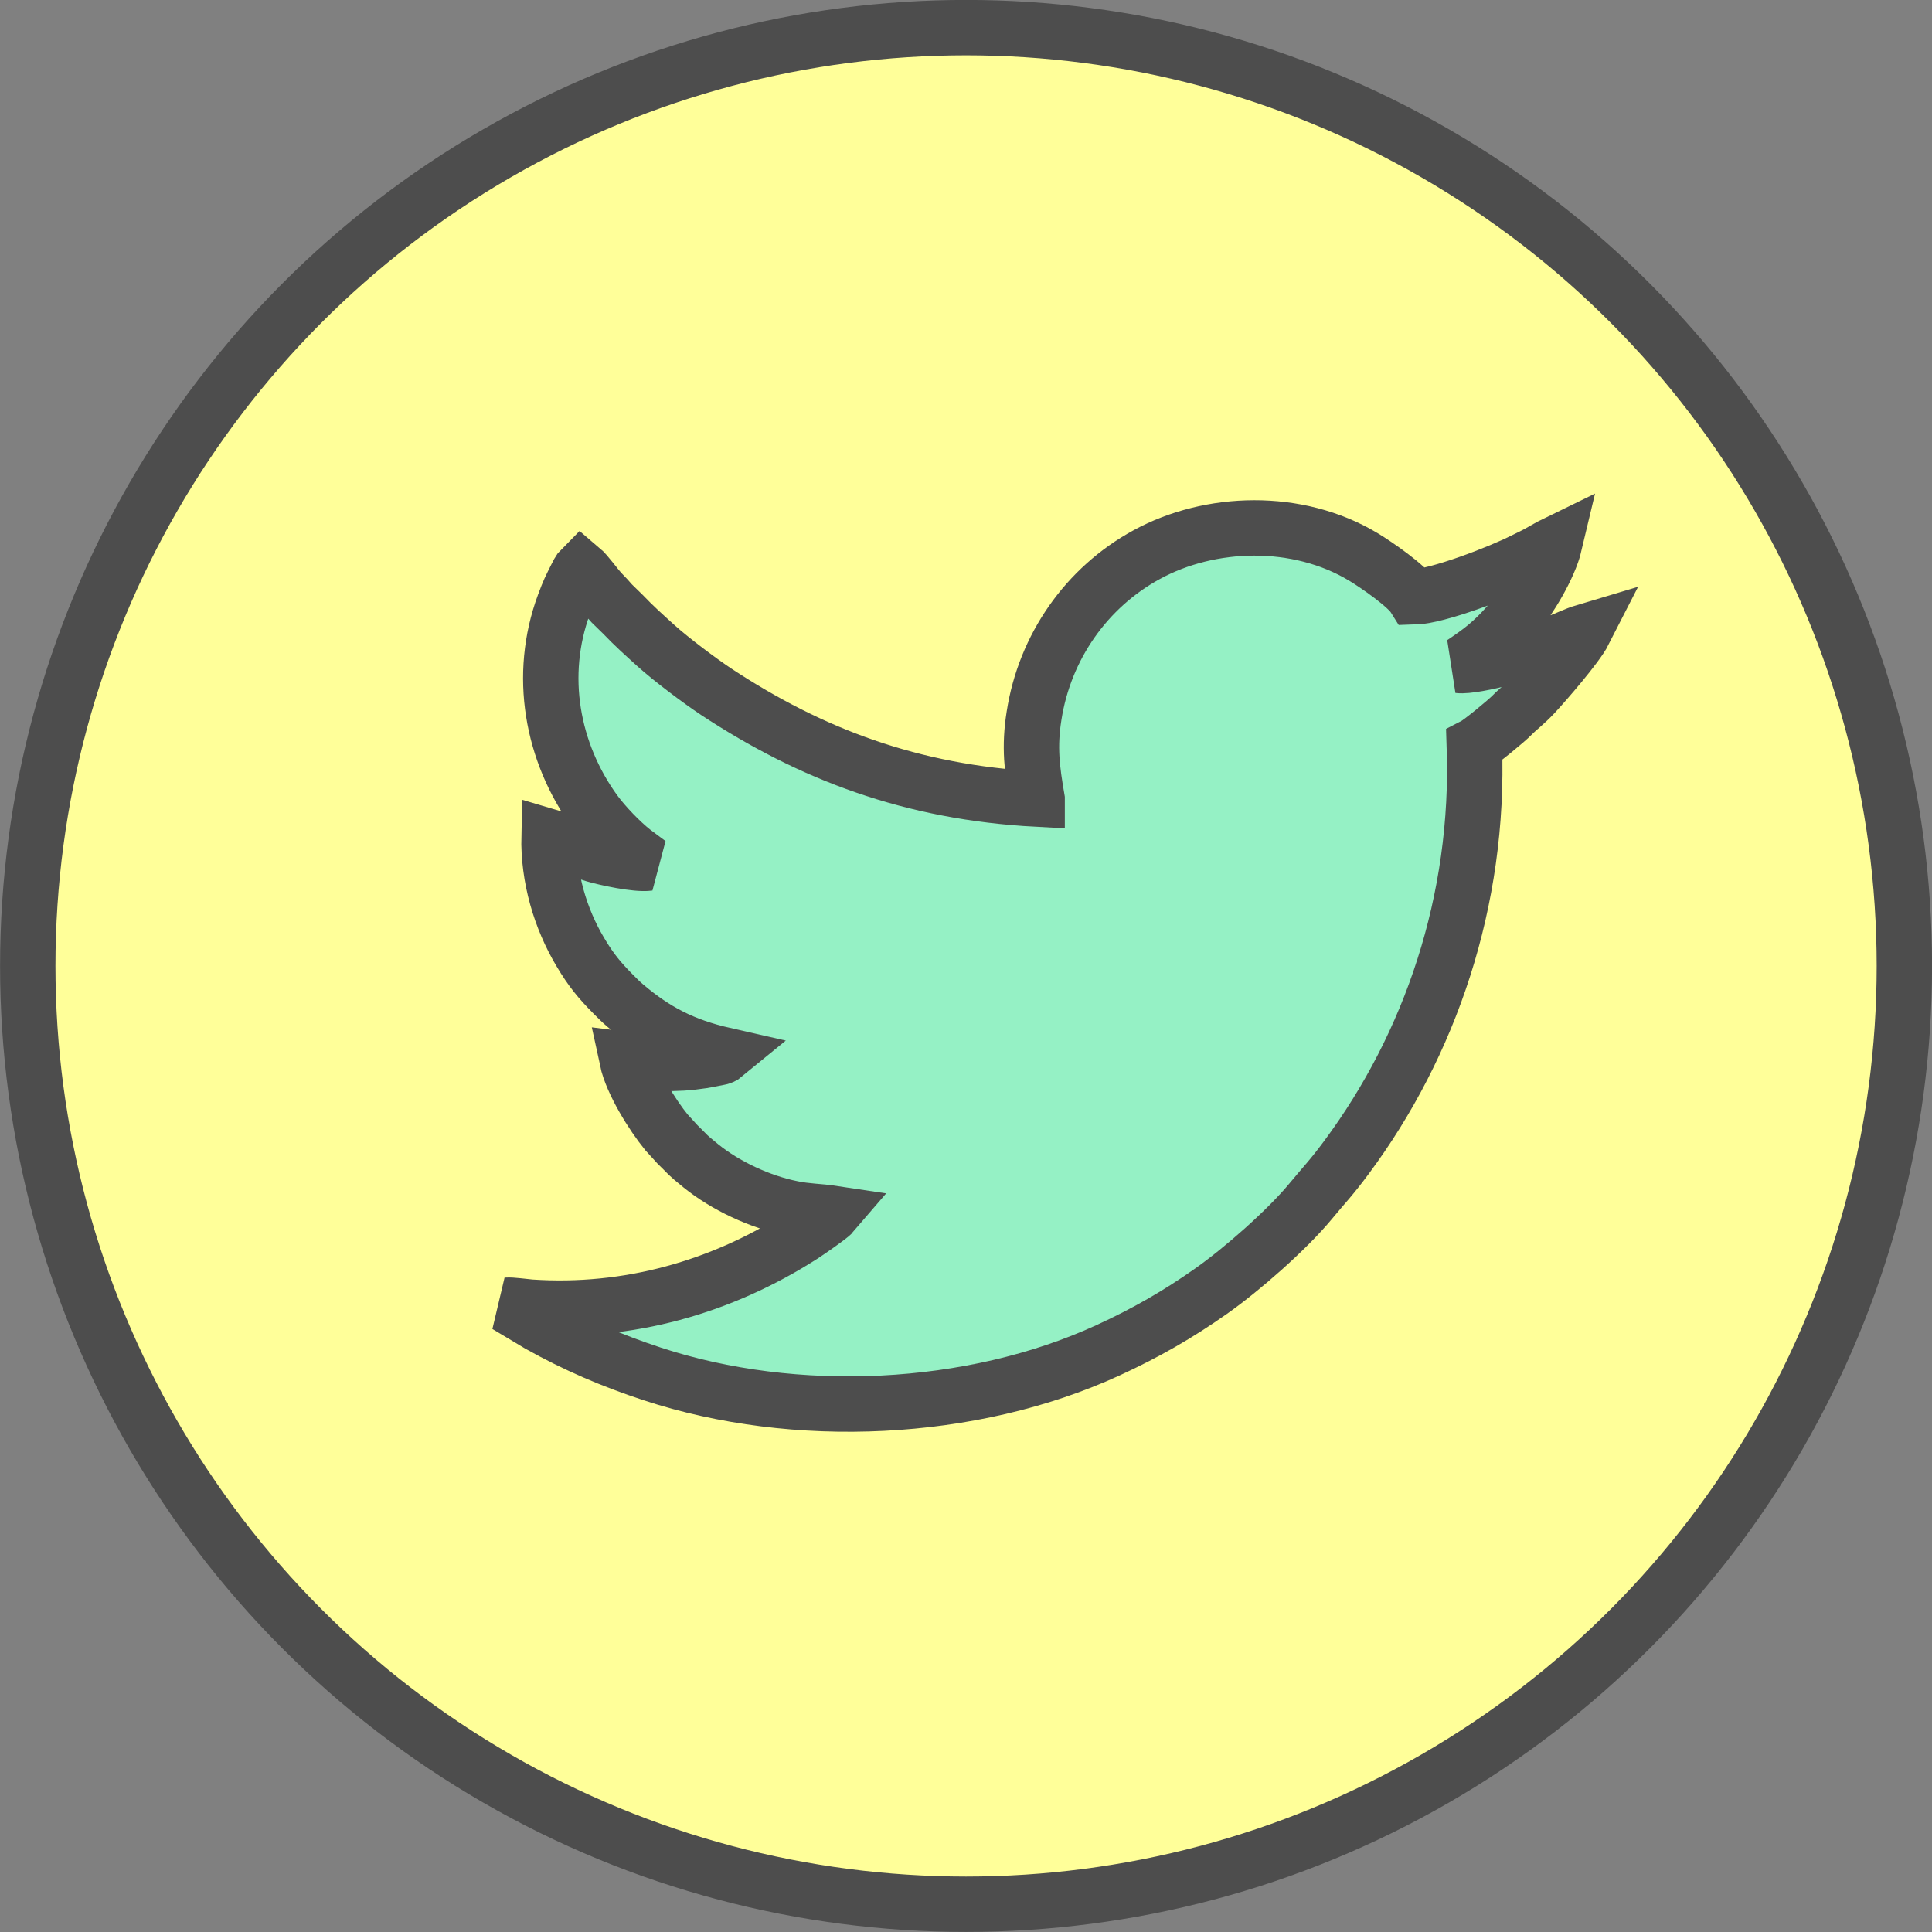
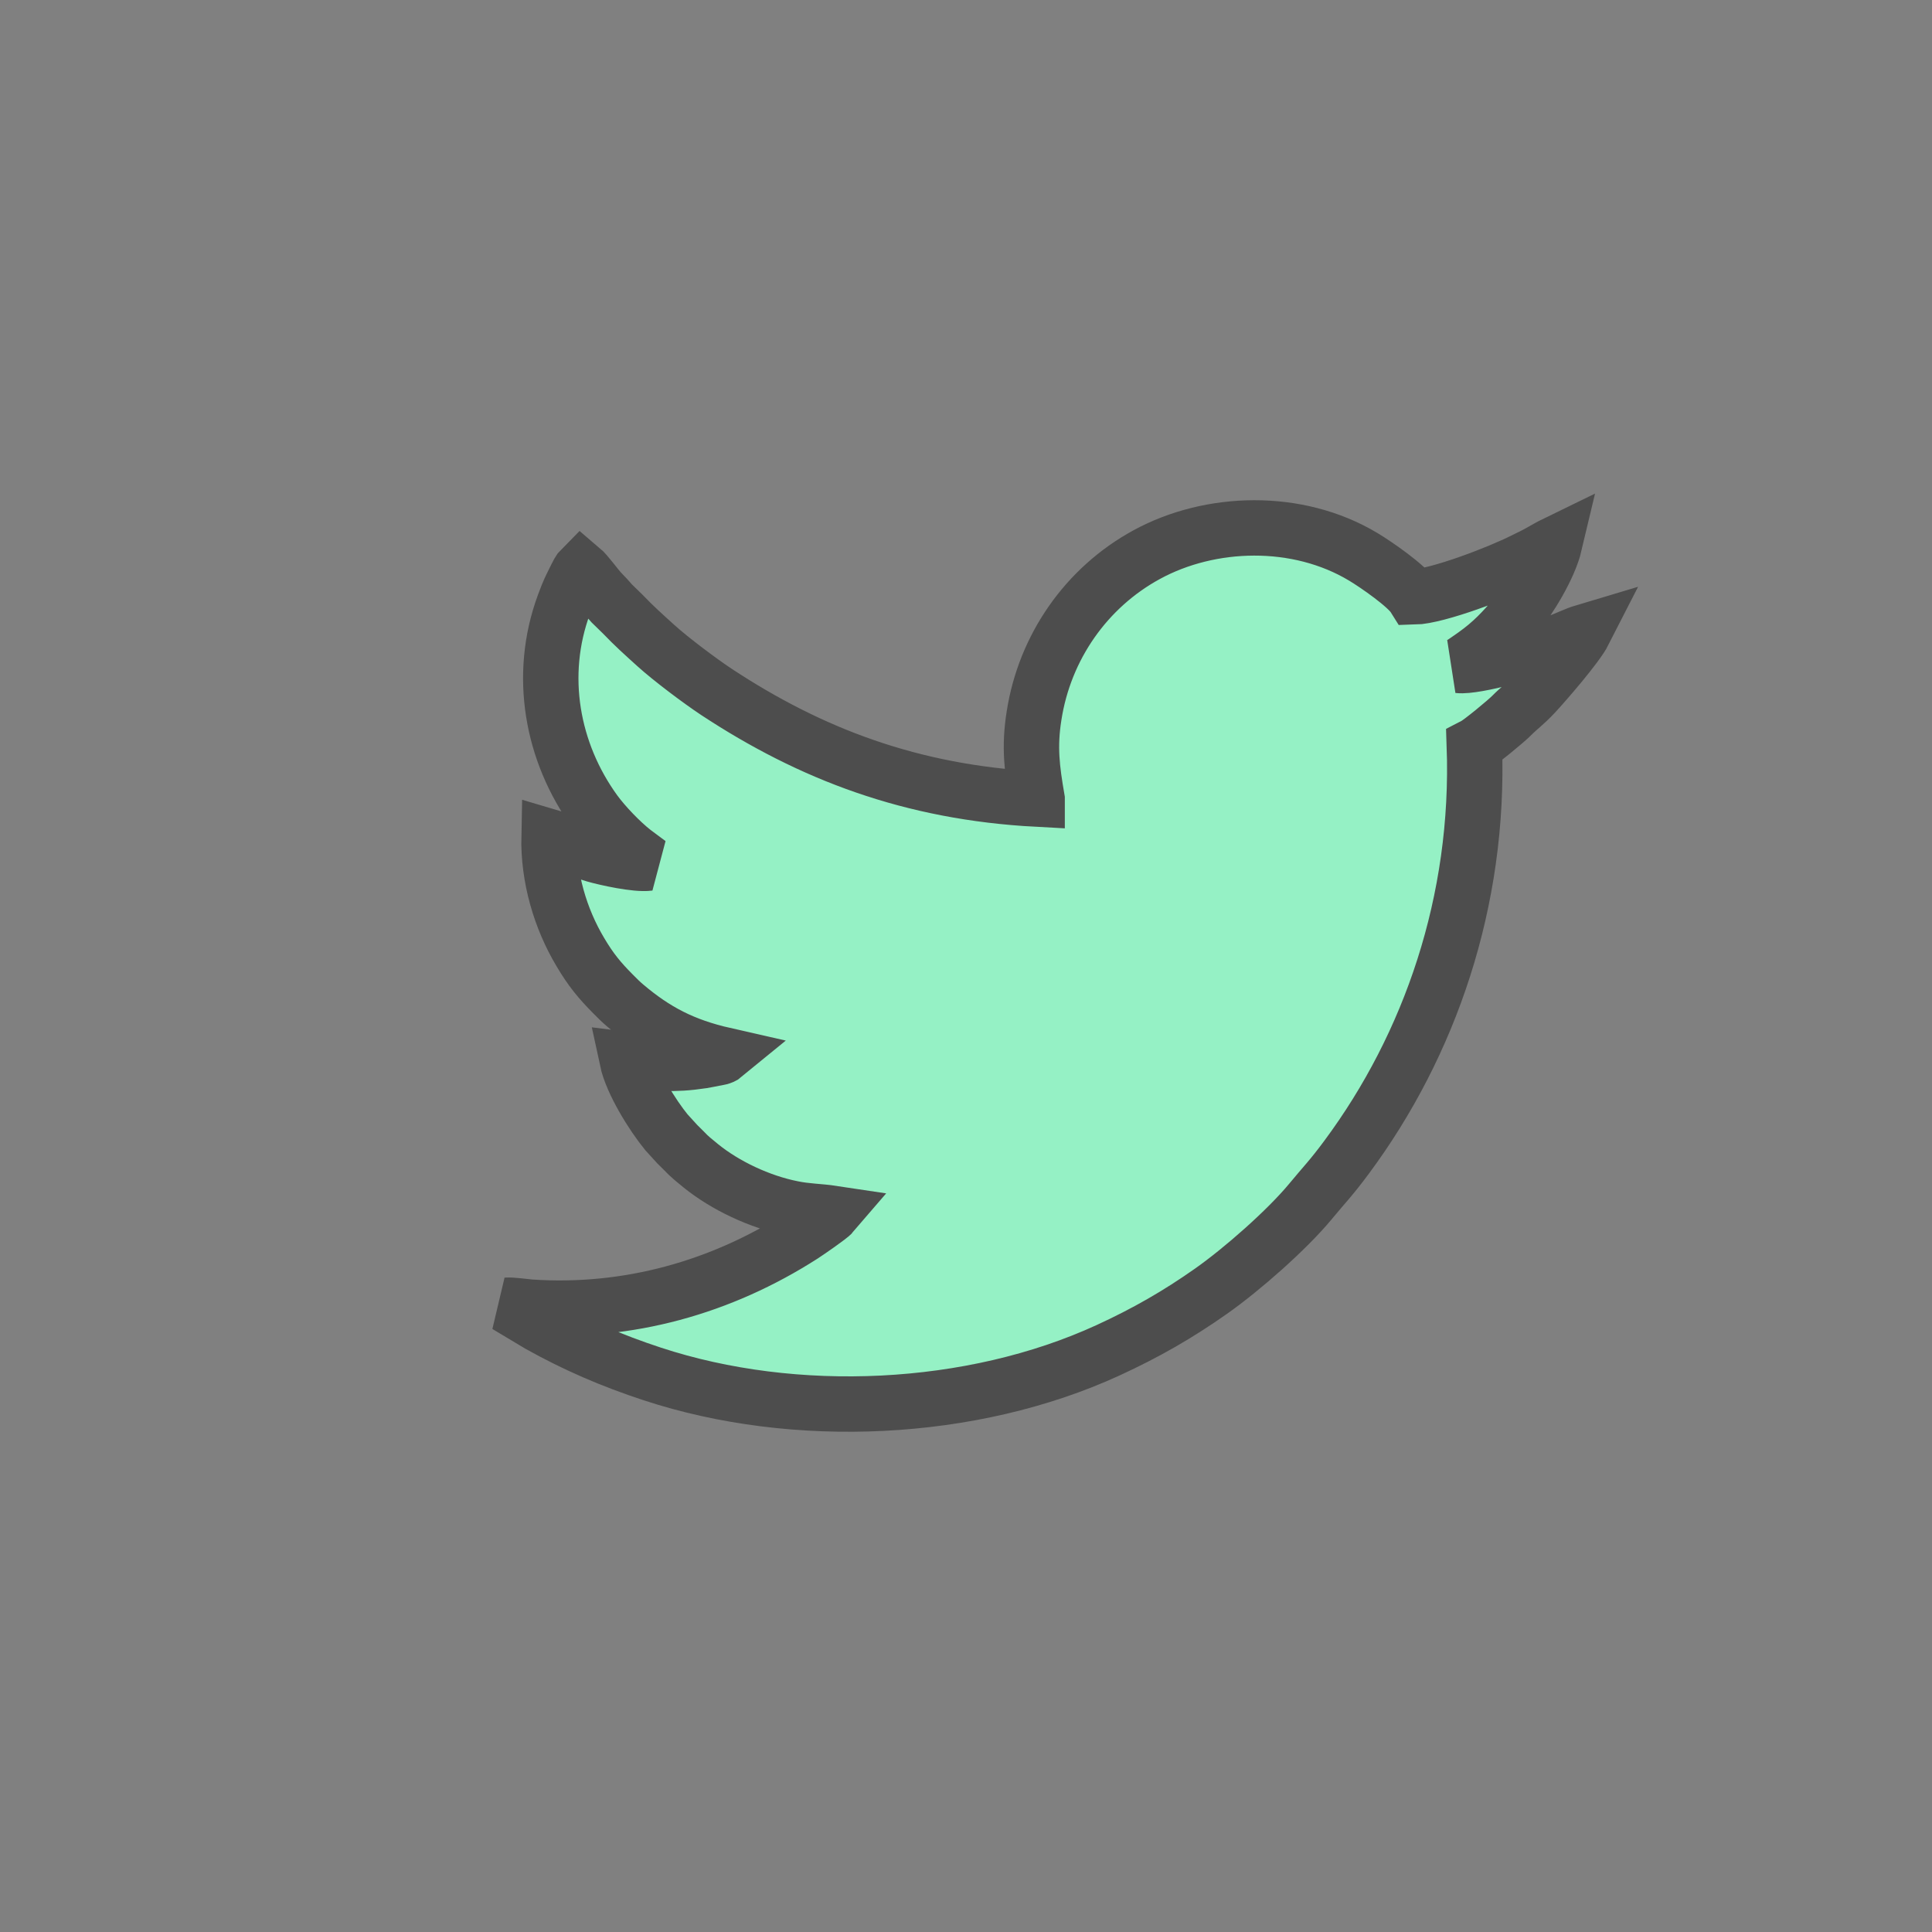
<svg xmlns="http://www.w3.org/2000/svg" xml:space="preserve" width="152px" height="152px" version="1.1" style="shape-rendering:geometricPrecision; text-rendering:geometricPrecision; image-rendering:optimizeQuality; fill-rule:evenodd; clip-rule:evenodd" viewBox="0 0 150.33 150.33">
  <rect x="0" y="0" width="150.33" height="150.33" fill="#808080" stroke="none" />
  <defs>
    <style type="text/css">
   
    .str1 {stroke:#4D4D4D;stroke-width:4.31;stroke-miterlimit:2.613}
    .str0 {stroke:#4D4D4D;stroke-width:4.31;stroke-linecap:round;stroke-linejoin:round;stroke-miterlimit:2.613}
    .fil1 {fill:#95F1C5}
    .fil0 {fill:#FFFF99}
   
  </style>
  </defs>
  <g id="Layer_x0020_1">
    <g id="_2303024209328">
-       <circle class="fil0 str0" cx="75.17" cy="75.16" r="73.01" />
      <path class="fil1 str1" d="M80.7 62.18c-9.78,-0.52 -17.6,-3.5 -24.95,-8.34 -1.3,-0.86 -3.56,-2.56 -4.72,-3.61 -0.98,-0.89 -1.64,-1.47 -2.6,-2.47l-0.82 -0.8c-0.29,-0.34 -0.47,-0.53 -0.81,-0.88 -0.47,-0.5 -1.13,-1.46 -1.58,-1.84 -0.05,0.05 -0.04,0.05 -0.11,0.13 -0.04,0.06 -0.08,0.13 -0.11,0.18 -0.06,0.11 -0.12,0.23 -0.17,0.33 -0.47,0.95 -0.53,1.02 -0.95,2.15 -2.03,5.5 -0.95,11.5 2.41,16.13 0.73,1 2.02,2.35 3.01,3.12 0.42,0.32 0.76,0.56 1.18,0.88 -0.97,0.13 -3.33,-0.39 -4.23,-0.65 -1.61,-0.46 -3.11,-1.32 -3.53,-1.44 -0.07,3.21 0.88,6.41 2.44,9.02 0.83,1.4 1.5,2.2 2.53,3.24 0.34,0.34 0.61,0.62 0.98,0.93 2.32,1.96 4.5,3.11 7.72,3.84 -0.23,0.19 -0.54,0.21 -0.84,0.27 -0.31,0.06 -0.6,0.12 -0.9,0.17 -2.3,0.35 -3.61,0.19 -5.86,-0.09 0.38,1.78 1.99,4.34 3.07,5.66l0.84 0.92c1.01,0.98 0.6,0.68 1.84,1.69 1.88,1.52 4.55,2.8 7.12,3.31 1.11,0.23 2.08,0.22 3.14,0.38 -0.23,0.27 -1.95,1.45 -2.35,1.71 -6.32,4.05 -13.57,6.1 -21.18,5.59 -0.48,-0.04 -1.45,-0.18 -1.85,-0.15l2.54 1.52c2.83,1.58 5.63,2.79 8.8,3.83 11.1,3.65 24.84,3.03 35.45,-1.84 2.96,-1.36 5.45,-2.79 8.02,-4.6 2.43,-1.71 5.89,-4.76 7.71,-6.95 1.13,-1.37 1.63,-1.84 2.85,-3.49 6.46,-8.71 10.36,-19.89 9.93,-32.02 0.45,-0.23 2.51,-1.92 2.96,-2.39 0.47,-0.48 0.99,-0.84 1.71,-1.61 0.81,-0.87 3.3,-3.73 3.87,-4.85 -0.67,0.2 -1.48,0.61 -2.22,0.87 -1.62,0.56 -6.23,1.9 -7.55,1.75 0.29,-0.13 0.95,-0.62 1.23,-0.81 1.38,-0.98 2.22,-1.89 3.28,-3.14 0.95,-1.12 2.54,-3.68 2.97,-5.5 -0.37,0.18 -0.77,0.42 -1.15,0.63 -0.44,0.25 -0.81,0.42 -1.26,0.64 -1.91,0.97 -6.71,2.81 -8.55,2.85 -0.54,-0.86 -2.91,-2.51 -3.93,-3.12 -5.12,-3.08 -11.92,-2.87 -16.86,-0.17 -4.68,2.55 -7.93,7.18 -8.76,12.53 -0.39,2.44 -0.16,4.16 0.24,6.49z" />
    </g>
  </g>
</svg>